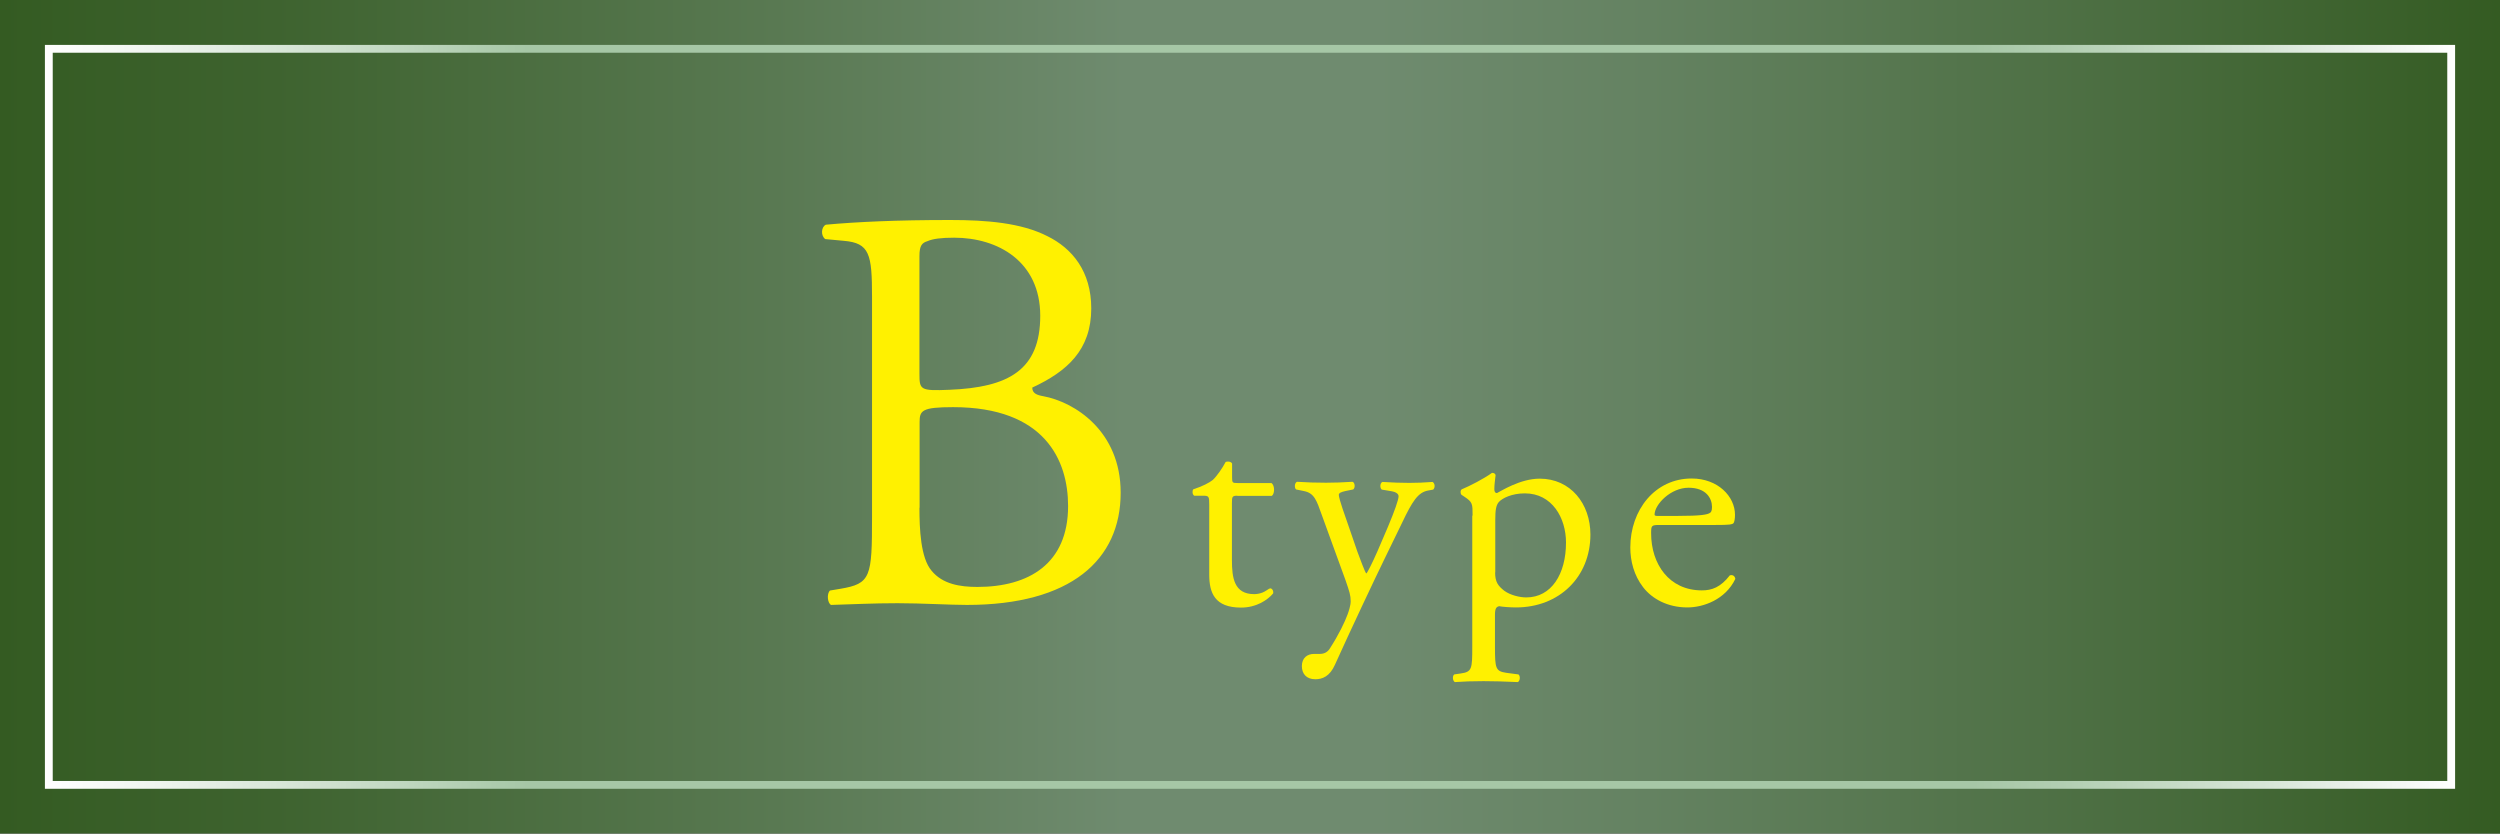
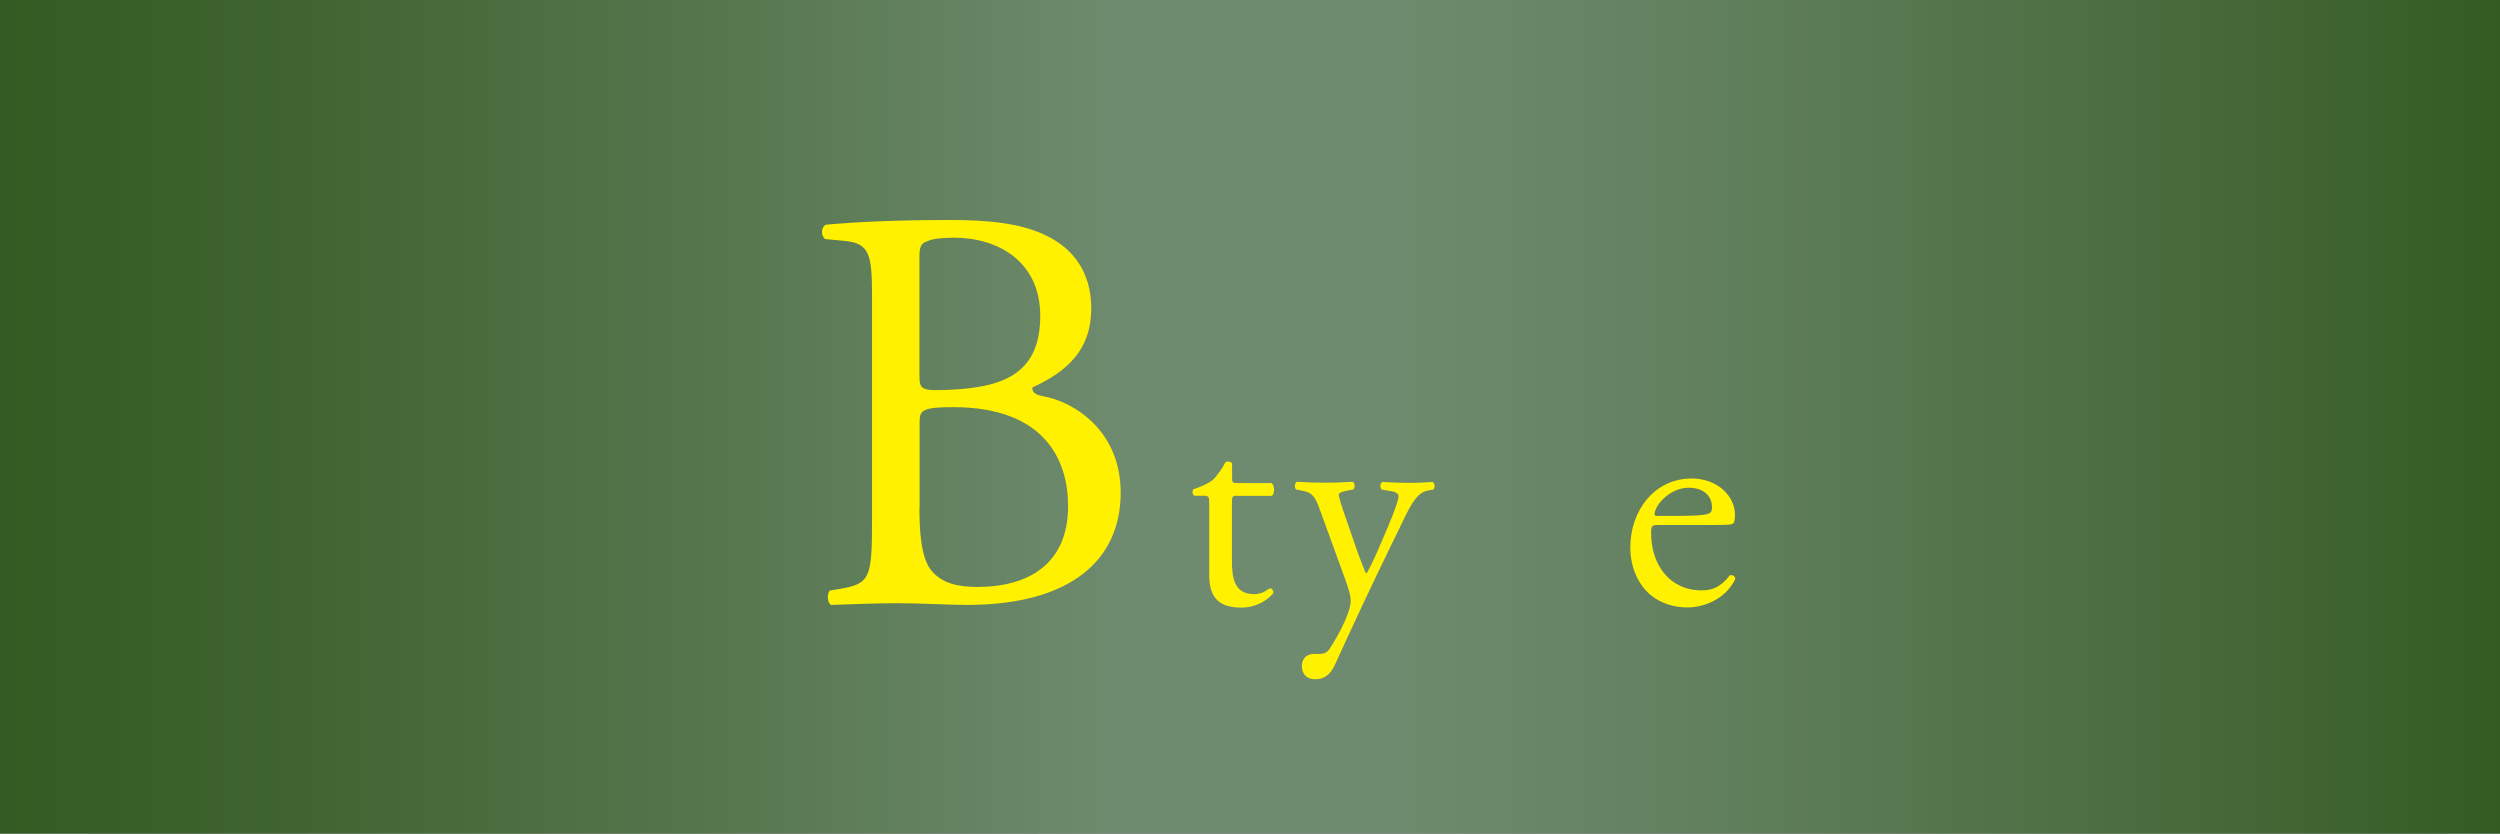
<svg xmlns="http://www.w3.org/2000/svg" id="_レイヤー_2" data-name="レイヤー 2" viewBox="0 0 159.77 53.27">
  <rect x="0" y="0" width="159.77" height="53.27" fill="#333333" stroke="none" />
  <defs>
    <style>
      .cls-1 {
        fill: url(#_名称未設定グラデーション_157);
      }

      .cls-2 {
        fill: none;
        stroke: url(#_名称未設定グラデーション_203);
        stroke-miterlimit: 10;
        stroke-width: .5px;
      }

      .cls-3 {
        fill: #fff100;
      }
    </style>
    <linearGradient id="_名称未設定グラデーション_157" data-name="名称未設定グラデーション 157" x1="0" y1="26.64" x2="159.77" y2="26.64" gradientUnits="userSpaceOnUse">
      <stop offset="0" stop-color="#345b22" />
      <stop offset=".11" stop-color="#3e632f" />
      <stop offset=".31" stop-color="#597952" />
      <stop offset=".45" stop-color="#6f8b6f" />
      <stop offset=".55" stop-color="#6f8b6f" />
      <stop offset=".66" stop-color="#648261" />
      <stop offset=".86" stop-color="#496c3e" />
      <stop offset="1" stop-color="#345b22" />
    </linearGradient>
    <linearGradient id="_名称未設定グラデーション_203" data-name="名称未設定グラデーション 203" x1="2.87" y1="26.64" x2="156.9" y2="26.64" gradientUnits="userSpaceOnUse">
      <stop offset="0" stop-color="#fff" />
      <stop offset=".04" stop-color="#f1f6f1" />
      <stop offset=".12" stop-color="#cee0ce" />
      <stop offset=".2" stop-color="#a6c7a6" />
      <stop offset=".8" stop-color="#a6c7a6" />
      <stop offset=".84" stop-color="#b3cfb3" />
      <stop offset=".92" stop-color="#d6e5d6" />
      <stop offset="1" stop-color="#fff" />
    </linearGradient>
  </defs>
  <g id="_要素" data-name="要素">
    <g>
      <rect class="cls-1" y="0" width="159.77" height="53.27" />
-       <rect class="cls-2" x="3.12" y="3.12" width="153.53" height="47.04" />
      <g>
        <path class="cls-3" d="M55.73,18.97c0-2.73-.15-3.44-1.81-3.58l-1.18-.11c-.3-.22-.26-.78.04-.92,1.99-.18,4.51-.3,7.94-.3,2.33,0,4.54.18,6.21,1.03,1.59.78,2.81,2.25,2.81,4.62,0,2.66-1.55,4.03-3.77,5.06,0,.37.3.48.7.55,2,.37,4.95,2.22,4.95,6.17,0,4.29-3.18,7.17-9.83,7.17-1.07,0-2.88-.11-4.43-.11s-2.88.07-4.25.11c-.22-.11-.29-.7-.07-.92l.66-.11c1.96-.33,2.03-.74,2.03-4.62v-14.04ZM58.76,23.88c0,1.03.04,1.11,1.92,1.03,3.77-.15,5.8-1.26,5.8-4.73s-2.7-4.99-5.5-4.99c-.81,0-1.37.07-1.7.22-.37.11-.52.3-.52.96v7.5ZM58.76,32.45c0,1.33.07,3.21.78,4.03.7.85,1.81,1.03,2.92,1.03,3.29,0,5.8-1.48,5.8-5.17,0-2.92-1.48-6.32-7.35-6.32-2,0-2.14.22-2.14.96v5.47Z" />
        <path class="cls-3" d="M79.08,31.68c-.33,0-.35.06-.35.47v3.65c0,1.13.14,2.17,1.42,2.17.2,0,.37-.04.53-.1.18-.06.43-.27.49-.27.16,0,.23.21.19.33-.35.41-1.05.9-2.05.9-1.68,0-2.03-.94-2.03-2.11v-4.47c0-.53-.02-.57-.41-.57h-.55c-.12-.08-.14-.29-.06-.41.57-.18,1.05-.43,1.25-.6.25-.23.62-.76.82-1.15.1-.04.33-.04.41.1v.88c0,.35.02.37.35.37h2.17c.23.18.2.7.02.82h-2.21Z" />
        <path class="cls-3" d="M83.2,42.57c0-.53.35-.78.78-.78h.37c.31,0,.51-.14.64-.35.57-.88.96-1.7,1.13-2.17.06-.16.2-.57.2-.84,0-.39-.08-.62-.33-1.35l-1.52-4.18c-.33-.92-.47-1.39-1.15-1.52l-.49-.1c-.12-.1-.1-.43.06-.49.62.04,1.21.06,1.85.06.53,0,1.07-.02,1.7-.06.16.06.18.39.04.49l-.49.1c-.27.06-.43.12-.43.25,0,.23.45,1.5.57,1.83l.62,1.8c.12.31.49,1.35.57,1.39.06-.04.37-.64.72-1.44l.66-1.54c.43-1.02.68-1.74.68-1.95,0-.14-.12-.27-.47-.33l-.6-.1c-.14-.1-.12-.43.04-.49.62.04,1.21.06,1.72.06s.94-.02,1.48-.06c.16.08.18.37.04.49l-.33.06c-.64.12-1,.68-1.66,2.07l-1.09,2.24c-.64,1.31-2.24,4.7-3.2,6.83-.33.74-.8.92-1.25.92-.57,0-.86-.35-.86-.84Z" />
-         <path class="cls-3" d="M94.11,32.95c0-.76,0-.86-.53-1.21l-.18-.12c-.08-.08-.08-.29.02-.35.51-.21,1.42-.68,1.93-1.05.12,0,.2.04.23.14-.04.35-.08.64-.08.9,0,.14.04.25.17.25.25-.12,1.48-.92,2.73-.92,1.97,0,3.24,1.6,3.24,3.57,0,2.71-1.99,4.66-4.76,4.66-.35,0-.9-.04-1.07-.08-.18.04-.27.14-.27.55v2.05c0,1.39.04,1.56.74,1.66l.76.1c.14.1.1.43-.04.49-.94-.04-1.5-.06-2.19-.06s-1.29.02-1.83.06c-.14-.06-.18-.39-.04-.49l.41-.06c.72-.1.74-.29.74-1.7v-8.39ZM95.55,36.58c0,.62.19.86.58,1.17.39.29,1,.43,1.41.43,1.6,0,2.54-1.48,2.54-3.51,0-1.56-.88-3.14-2.63-3.14-.84,0-1.44.31-1.66.55-.18.21-.23.51-.23,1.15v3.36Z" />
        <path class="cls-3" d="M106.05,33.55c-.51,0-.53.04-.53.53,0,1.97,1.15,3.65,3.24,3.65.64,0,1.19-.19,1.79-.96.2-.06.33.06.35.23-.64,1.33-2.05,1.82-3.06,1.82-1.27,0-2.26-.55-2.83-1.29-.59-.76-.82-1.68-.82-2.54,0-2.4,1.58-4.41,3.92-4.41,1.68,0,2.77,1.15,2.77,2.32,0,.27-.04.43-.08.51-.06.12-.33.14-1.15.14h-3.61ZM107.26,32.97c1.44,0,1.87-.08,2.03-.2.06-.04.12-.12.12-.37,0-.55-.37-1.23-1.5-1.23s-2.15,1.05-2.17,1.7c0,.04,0,.1.14.1h1.39Z" />
      </g>
    </g>
  </g>
</svg>